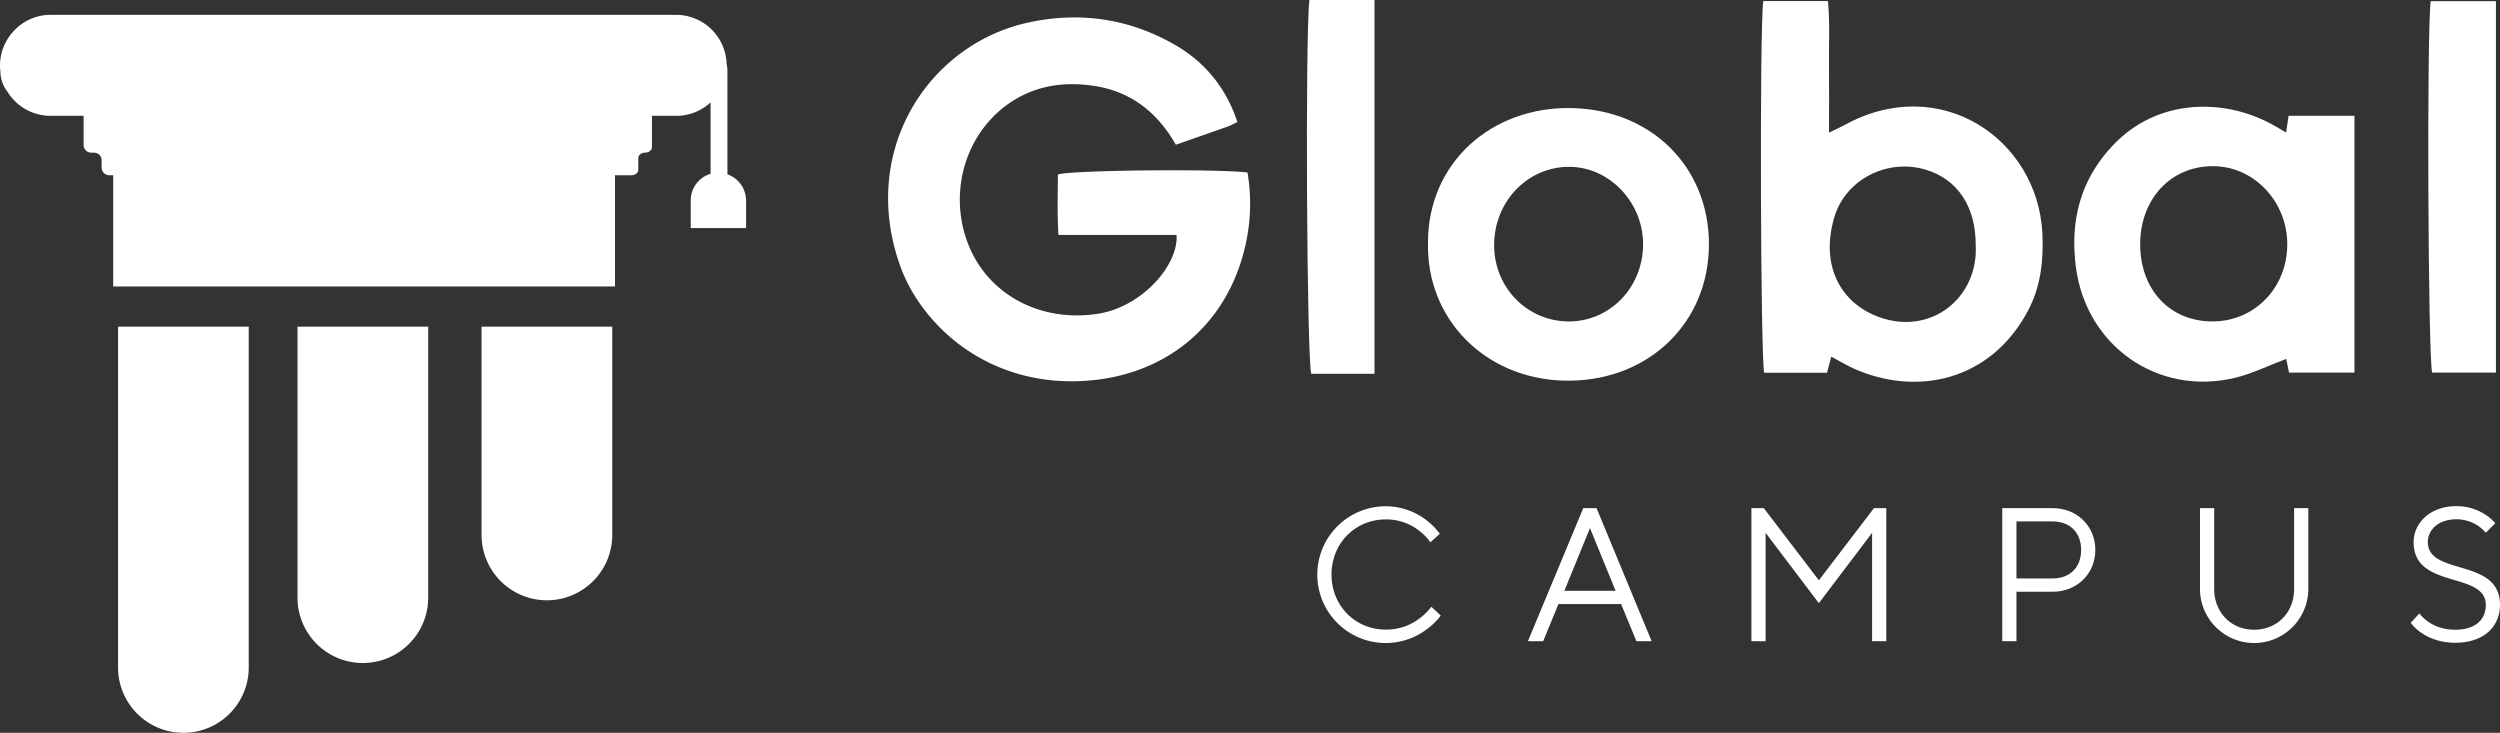
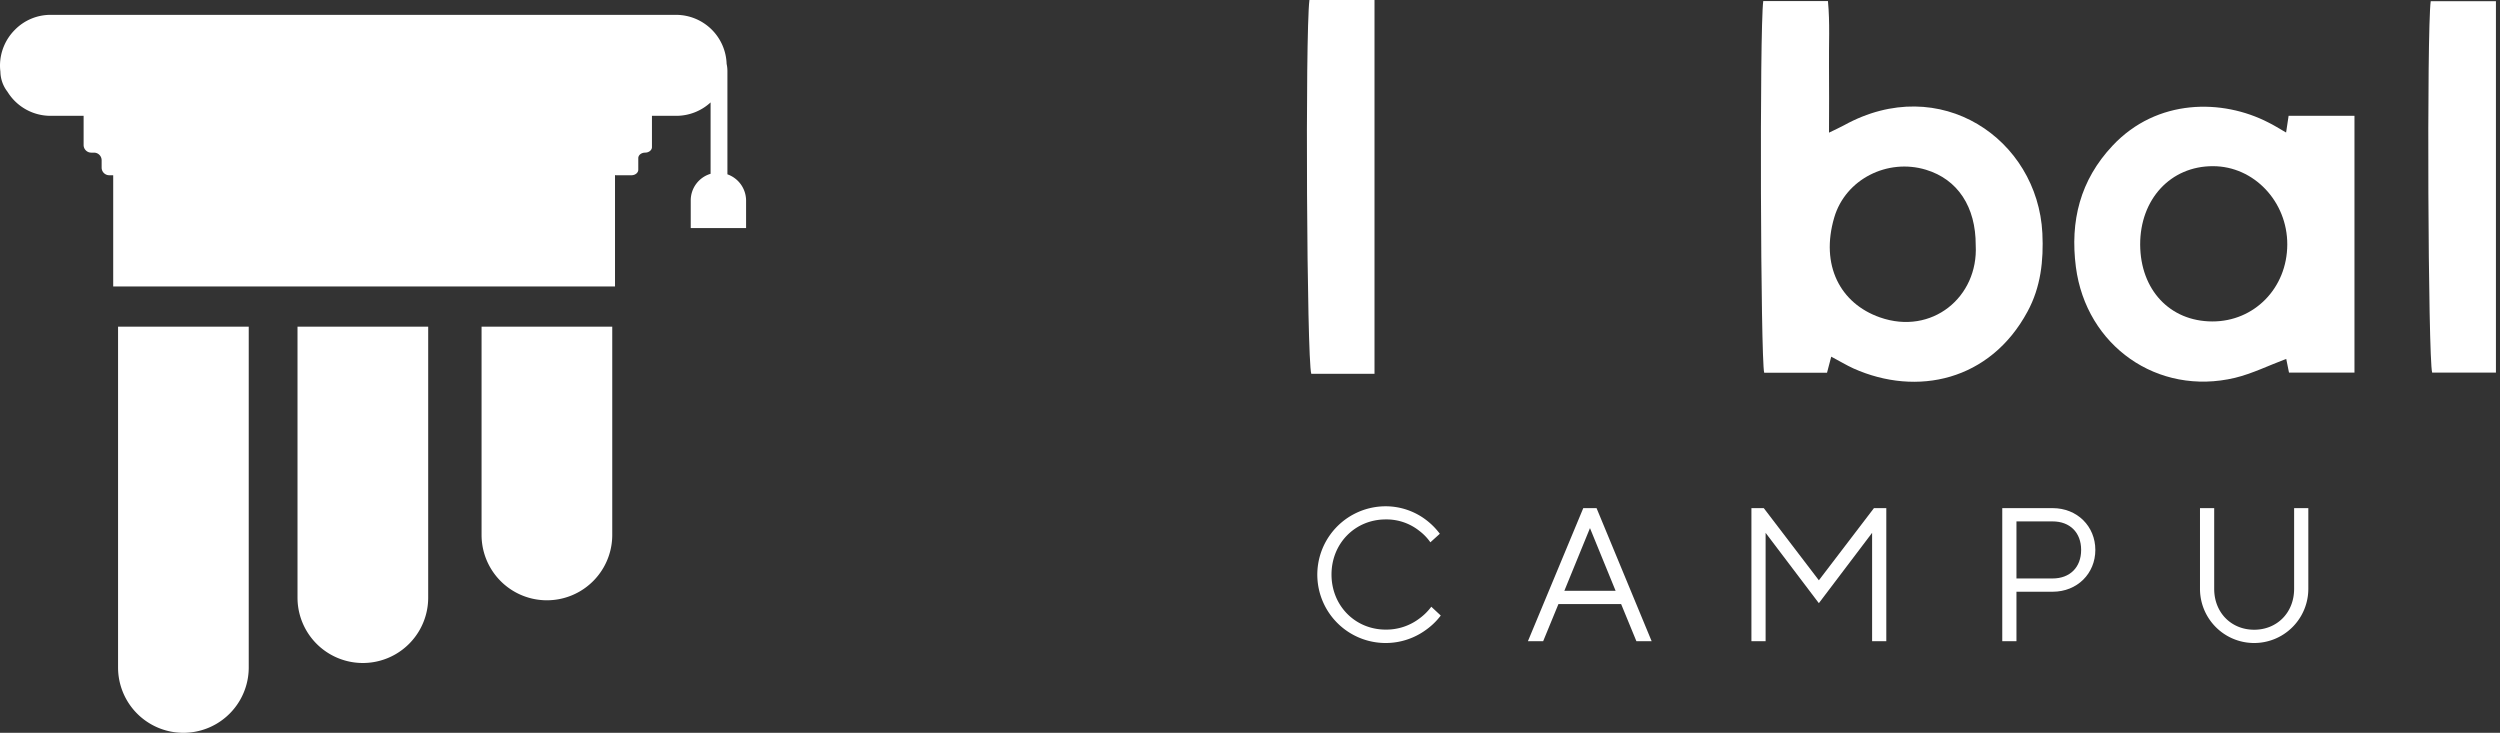
<svg xmlns="http://www.w3.org/2000/svg" id="Grupo_2" data-name="Grupo 2" viewBox="0 0 1897.556 556.215">
  <rect x="0" y="0" width="1897.556" height="556.215" fill="#333333" stroke="none" />
  <defs>
    <clipPath id="clip-path">
      <rect id="Rectángulo_1" data-name="Rectángulo 1" width="1897.556" height="556.215" fill="#fff" />
    </clipPath>
  </defs>
  <g id="Grupo_1" data-name="Grupo 1" clip-path="url(#clip-path)">
-     <path id="Trazado_1" data-name="Trazado 1" d="M940.635,92.631c-2.794,1.3-4.79,2.495-6.885,3.293-12.972,4.59-25.945,9.081-39.815,13.97-14.469-25.346-35.125-41.212-64.263-45-20.057-2.594-38.917-.2-56.48,9.879-36.522,21.055-52.488,66.957-37.819,108.07,14.27,40.015,55.083,62.367,99.787,55.282,33.429-5.389,60.97-37.221,59.274-59.773H804.824c-1-16.166-.5-31.134-.4-45.9,10.677-3.293,119.944-4.391,143.893-1.5a141.852,141.852,0,0,1-1.1,53.087C933.65,248.5,882.958,288.613,816.6,289.412c-70.25.8-116.751-45.4-131.819-87.314-31.633-88.312,22.053-168.541,96.894-184.906C820.89,8.61,858.31,14,893.236,34.056,916.187,47.228,932.253,67.085,940.635,92.631Z" transform="translate(-1.436 -0.028)" fill="#fff" />
    <path id="Trazado_2" data-name="Trazado 2" d="M1341.2.8h49.1c1.6,16.664.6,33.129.8,49.594.2,16.066,0,32.132,0,50.293,5.089-2.495,8.282-3.892,11.376-5.588,72.944-40.314,146.987,10.478,150.579,81.925,1,20.756-1.2,40.913-11.276,59.473-28.339,52.588-83.921,64.662-132.019,43.208-5.488-2.495-10.677-5.688-16.964-8.981-1.2,4.391-2.1,7.883-3.193,12.174h-47.7C1339.2,272.721,1338.3,22.953,1341.2.8Zm161.256,185.305c.1-29.138-13.671-49.993-37.819-57.278-29.038-8.781-60.97,7.085-69.552,36.223-10.677,36.223,4.49,65.261,34.626,75.838,39.416,13.87,74.84-15.367,72.745-54.783" transform="translate(-2.848 -0.002)" fill="#fff" />
    <path id="Trazado_3" data-name="Trazado 3" d="M1738.557,100.758c.8-5.289,1.3-8.582,1.9-12.673h49.993V282.97h-49.694c-.7-3.293-1.4-7.185-2.1-10.378-13.372,4.989-25.745,11.176-38.917,14.369-58.675,13.97-112.959-24.248-120.743-84.121-4.49-34.926,3.193-65.86,27.841-92.1,33.828-36.023,83.422-35.524,118.148-17.662,4.091,2,8.083,4.49,13.571,7.684m-56.08,143.394c31.932.1,56.879-25.346,56.979-58.376.1-32.63-25.346-59.473-56.38-59.473-32.132-.1-55.382,25.047-55.282,59.573.2,34.327,22.552,58.176,54.683,58.276" transform="translate(-3.355 -0.173)" fill="#fff" />
-     <path id="Trazado_4" data-name="Trazado 4" d="M1086.2,183.883c.1-60.172,48.2-102.981,109.167-101.683,62.966,1.4,107.172,48.3,103.879,109.567-2.994,57.278-49.295,99.089-110.365,97.293-59.872-1.8-104.278-47.2-102.681-105.176m106.972,60.272c31.034,0,55.981-25.645,56.28-58.076.3-31.832-25.047-58.875-55.482-59.274-31.533-.4-57.078,25.546-57.577,58.475C1135.894,217.911,1161.14,244.155,1193.172,244.155Z" transform="translate(-2.31 -0.175)" fill="#fff" />
    <path id="Trazado_5" data-name="Trazado 5" d="M996,0h49.395V283.7h-48C994,272.819,992.7,26.444,996,0Z" transform="translate(-2.114)" fill="#fff" />
    <path id="Trazado_6" data-name="Trazado 6" d="M1848.9.9h49.495V282.8h-48.4C1846.9,272.621,1845.8,23.552,1848.9.9" transform="translate(-3.928 -0.002)" fill="#fff" />
    <path id="Trazado_7" data-name="Trazado 7" d="M325.489,248.5V454.162a49.594,49.594,0,0,1-99.189,0V248.5Z" transform="translate(-0.481 -0.528)" fill="#fff" />
    <path id="Trazado_8" data-name="Trazado 8" d="M188.989,248.5V507.149a49.594,49.594,0,1,1-99.189,0V248.5Z" transform="translate(-0.191 -0.528)" fill="#fff" />
    <path id="Trazado_9" data-name="Trazado 9" d="M465.489,248.5V406.563a49.594,49.594,0,0,1-99.189,0V248.5Z" transform="translate(-0.779 -0.528)" fill="#fff" />
    <path id="Trazado_10" data-name="Trazado 10" d="M552.123,132.342V54.009a25,25,0,0,0-.6-5.488A38.439,38.439,0,0,0,513.206,11.3H38.418A37.832,37.832,0,0,0,11.376,22.576,38.511,38.511,0,0,0,0,49.618a36.285,36.285,0,0,0,.3,4.79A25.55,25.55,0,0,0,5.688,69.676a38.308,38.308,0,0,0,32.63,18.261H63.465v22.153a5.792,5.792,0,0,0,5.788,5.788h2.1a5.792,5.792,0,0,1,5.788,5.788v5.588a5.792,5.792,0,0,0,5.788,5.788h2.994v84.42H466.805v-84.52a4.858,4.858,0,0,0,1.2.1h11.276c2.894,0,5.189-1.9,5.189-4.191v-8.781c0-2.3,2.3-4.191,5.189-4.191s5.189-1.9,5.189-4.191V87.937h18.56a38.382,38.382,0,0,0,25.945-10.178v54.185A21.044,21.044,0,0,0,524.283,152.1v21.055h42.01V152.1a21.174,21.174,0,0,0-14.17-19.758" transform="translate(0 -0.024)" fill="#fff" />
    <path id="Trazado_11" data-name="Trazado 11" d="M1095.7,468.023a50.681,50.681,0,0,1-10.677,10.478,51.889,51.889,0,1,1-31.134-93.4,50.733,50.733,0,0,1,30.834,10.478A53.281,53.281,0,0,1,1095,405.956l-7.185,6.486a38.388,38.388,0,0,0-8.382-8.682,39.923,39.923,0,0,0-25.546-8.681c-23.051,0-41.112,18.061-41.112,41.811s18.061,41.811,41.112,41.811a41.6,41.6,0,0,0,25.945-8.681,42.112,42.112,0,0,0,8.682-8.682Z" transform="translate(-2.131 -0.819)" fill="#fff" />
    <path id="Trazado_12" data-name="Trazado 12" d="M1204.21,386.5h10.078L1256.1,487.485h-11.575l-11.575-28.14h-47.6l-11.575,28.14H1162.2Zm24.548,62.766-19.459-47.6-19.458,47.6Z" transform="translate(-2.471 -0.822)" fill="#fff" />
    <path id="Trazado_13" data-name="Trazado 13" d="M1332.2,386.5h9.38l41.811,54.783L1425.2,386.5h9.38V487.485H1423.8V405.26l-40.414,53.386-40.414-53.386v82.225H1332.2Z" transform="translate(-2.833 -0.822)" fill="#fff" />
    <path id="Trazado_14" data-name="Trazado 14" d="M1523,386.5h38.219c18.76,0,32.431,13.87,32.431,31.732s-13.671,31.732-32.431,31.732h-27.442v37.52H1523Zm38.219,53.386c13.172,0,21.654-8.482,21.654-21.654s-8.482-21.654-21.654-21.654h-27.442v43.308Z" transform="translate(-3.239 -0.822)" fill="#fff" />
    <path id="Trazado_15" data-name="Trazado 15" d="M1673.4,386.5h10.777v61.269c0,18.061,12.972,31.034,30.335,31.034s30.335-12.972,30.335-31.034V386.5h10.777v61.269a41.112,41.112,0,0,1-82.225,0Z" transform="translate(-3.558 -0.822)" fill="#fff" />
-     <path id="Trazado_16" data-name="Trazado 16" d="M1840.286,466.426a27.752,27.752,0,0,0,6.586,6.187c4.49,3.293,11.376,6.187,20.756,6.187,15.168,0,23.051-7.783,23.051-18.76,0-25.845-54.783-11.675-54.783-47.6,0-14.569,12.374-27.442,32.431-27.442a39.36,39.36,0,0,1,22.053,6.486,33.7,33.7,0,0,1,7.484,6.486l-7.185,7.185a34.26,34.26,0,0,0-5.588-5.089,30.081,30.081,0,0,0-16.764-5.089c-13.87,0-21.654,8.183-21.654,17.263,0,25.945,54.783,11.675,54.783,47.6,0,16.565-12.274,28.839-33.928,28.839-11.575,0-20.057-3.592-25.645-7.484a31.829,31.829,0,0,1-8.182-7.684Z" transform="translate(-3.899 -0.819)" fill="#fff" />
  </g>
</svg>